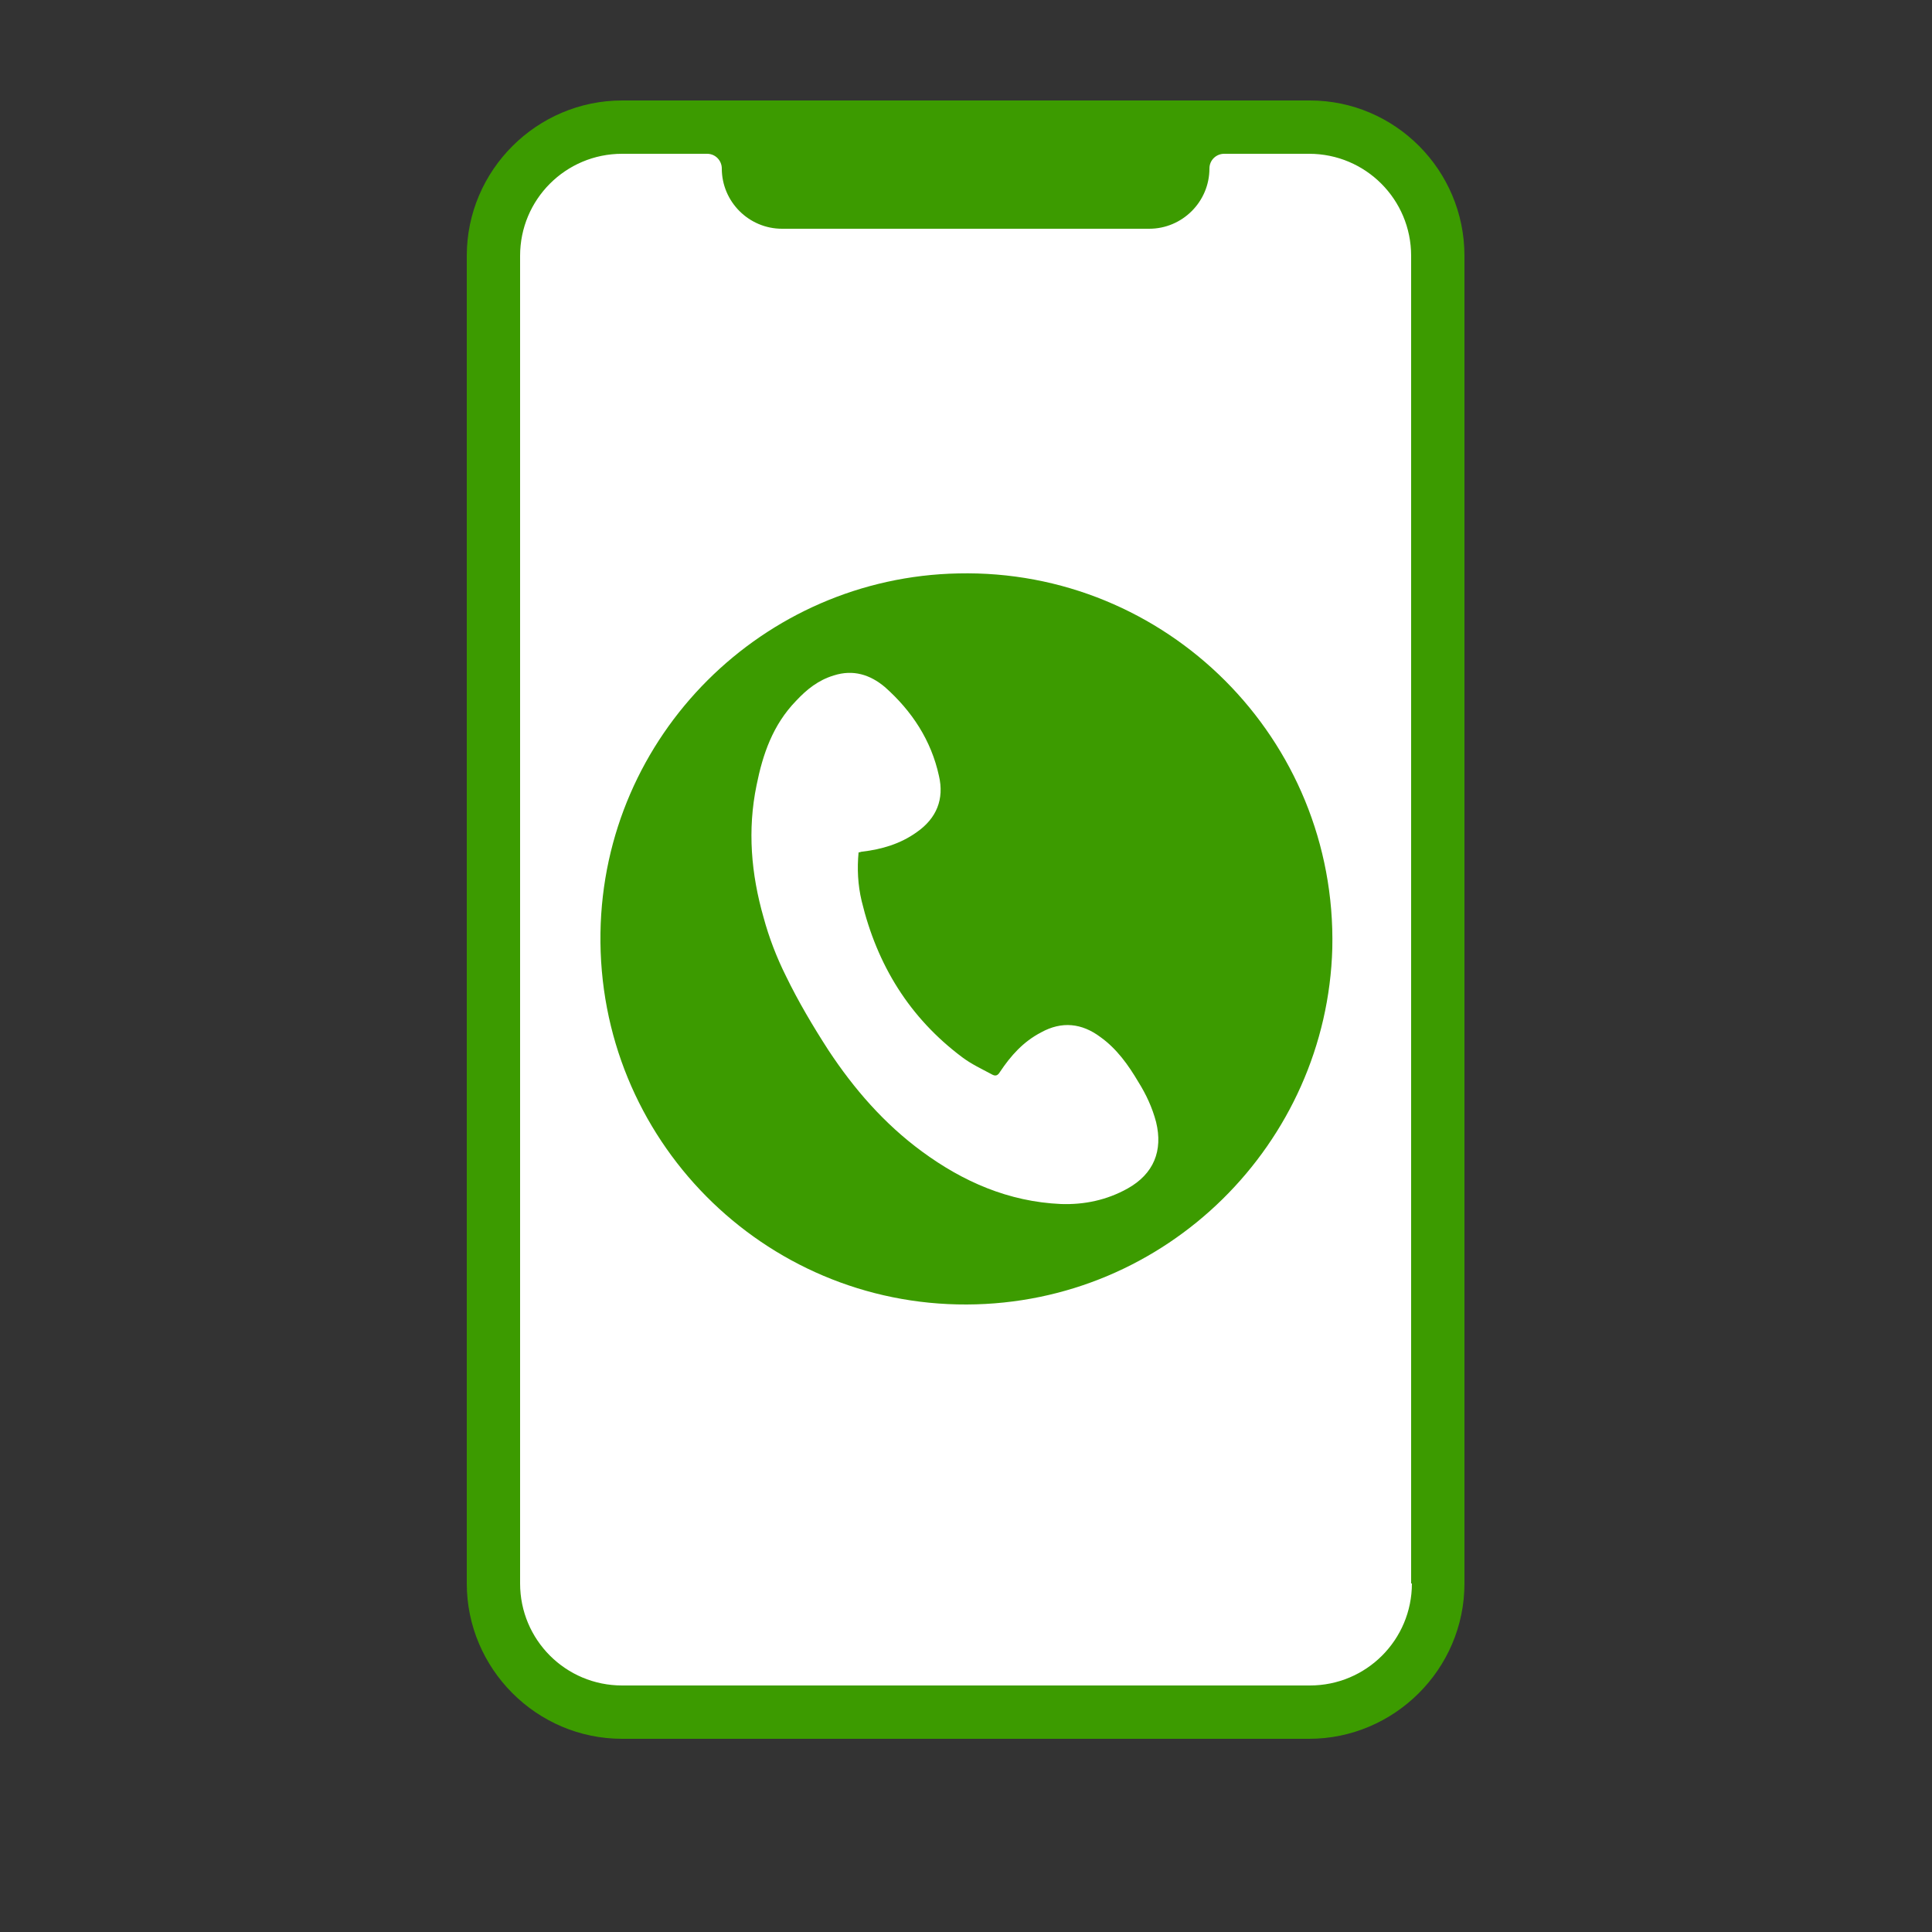
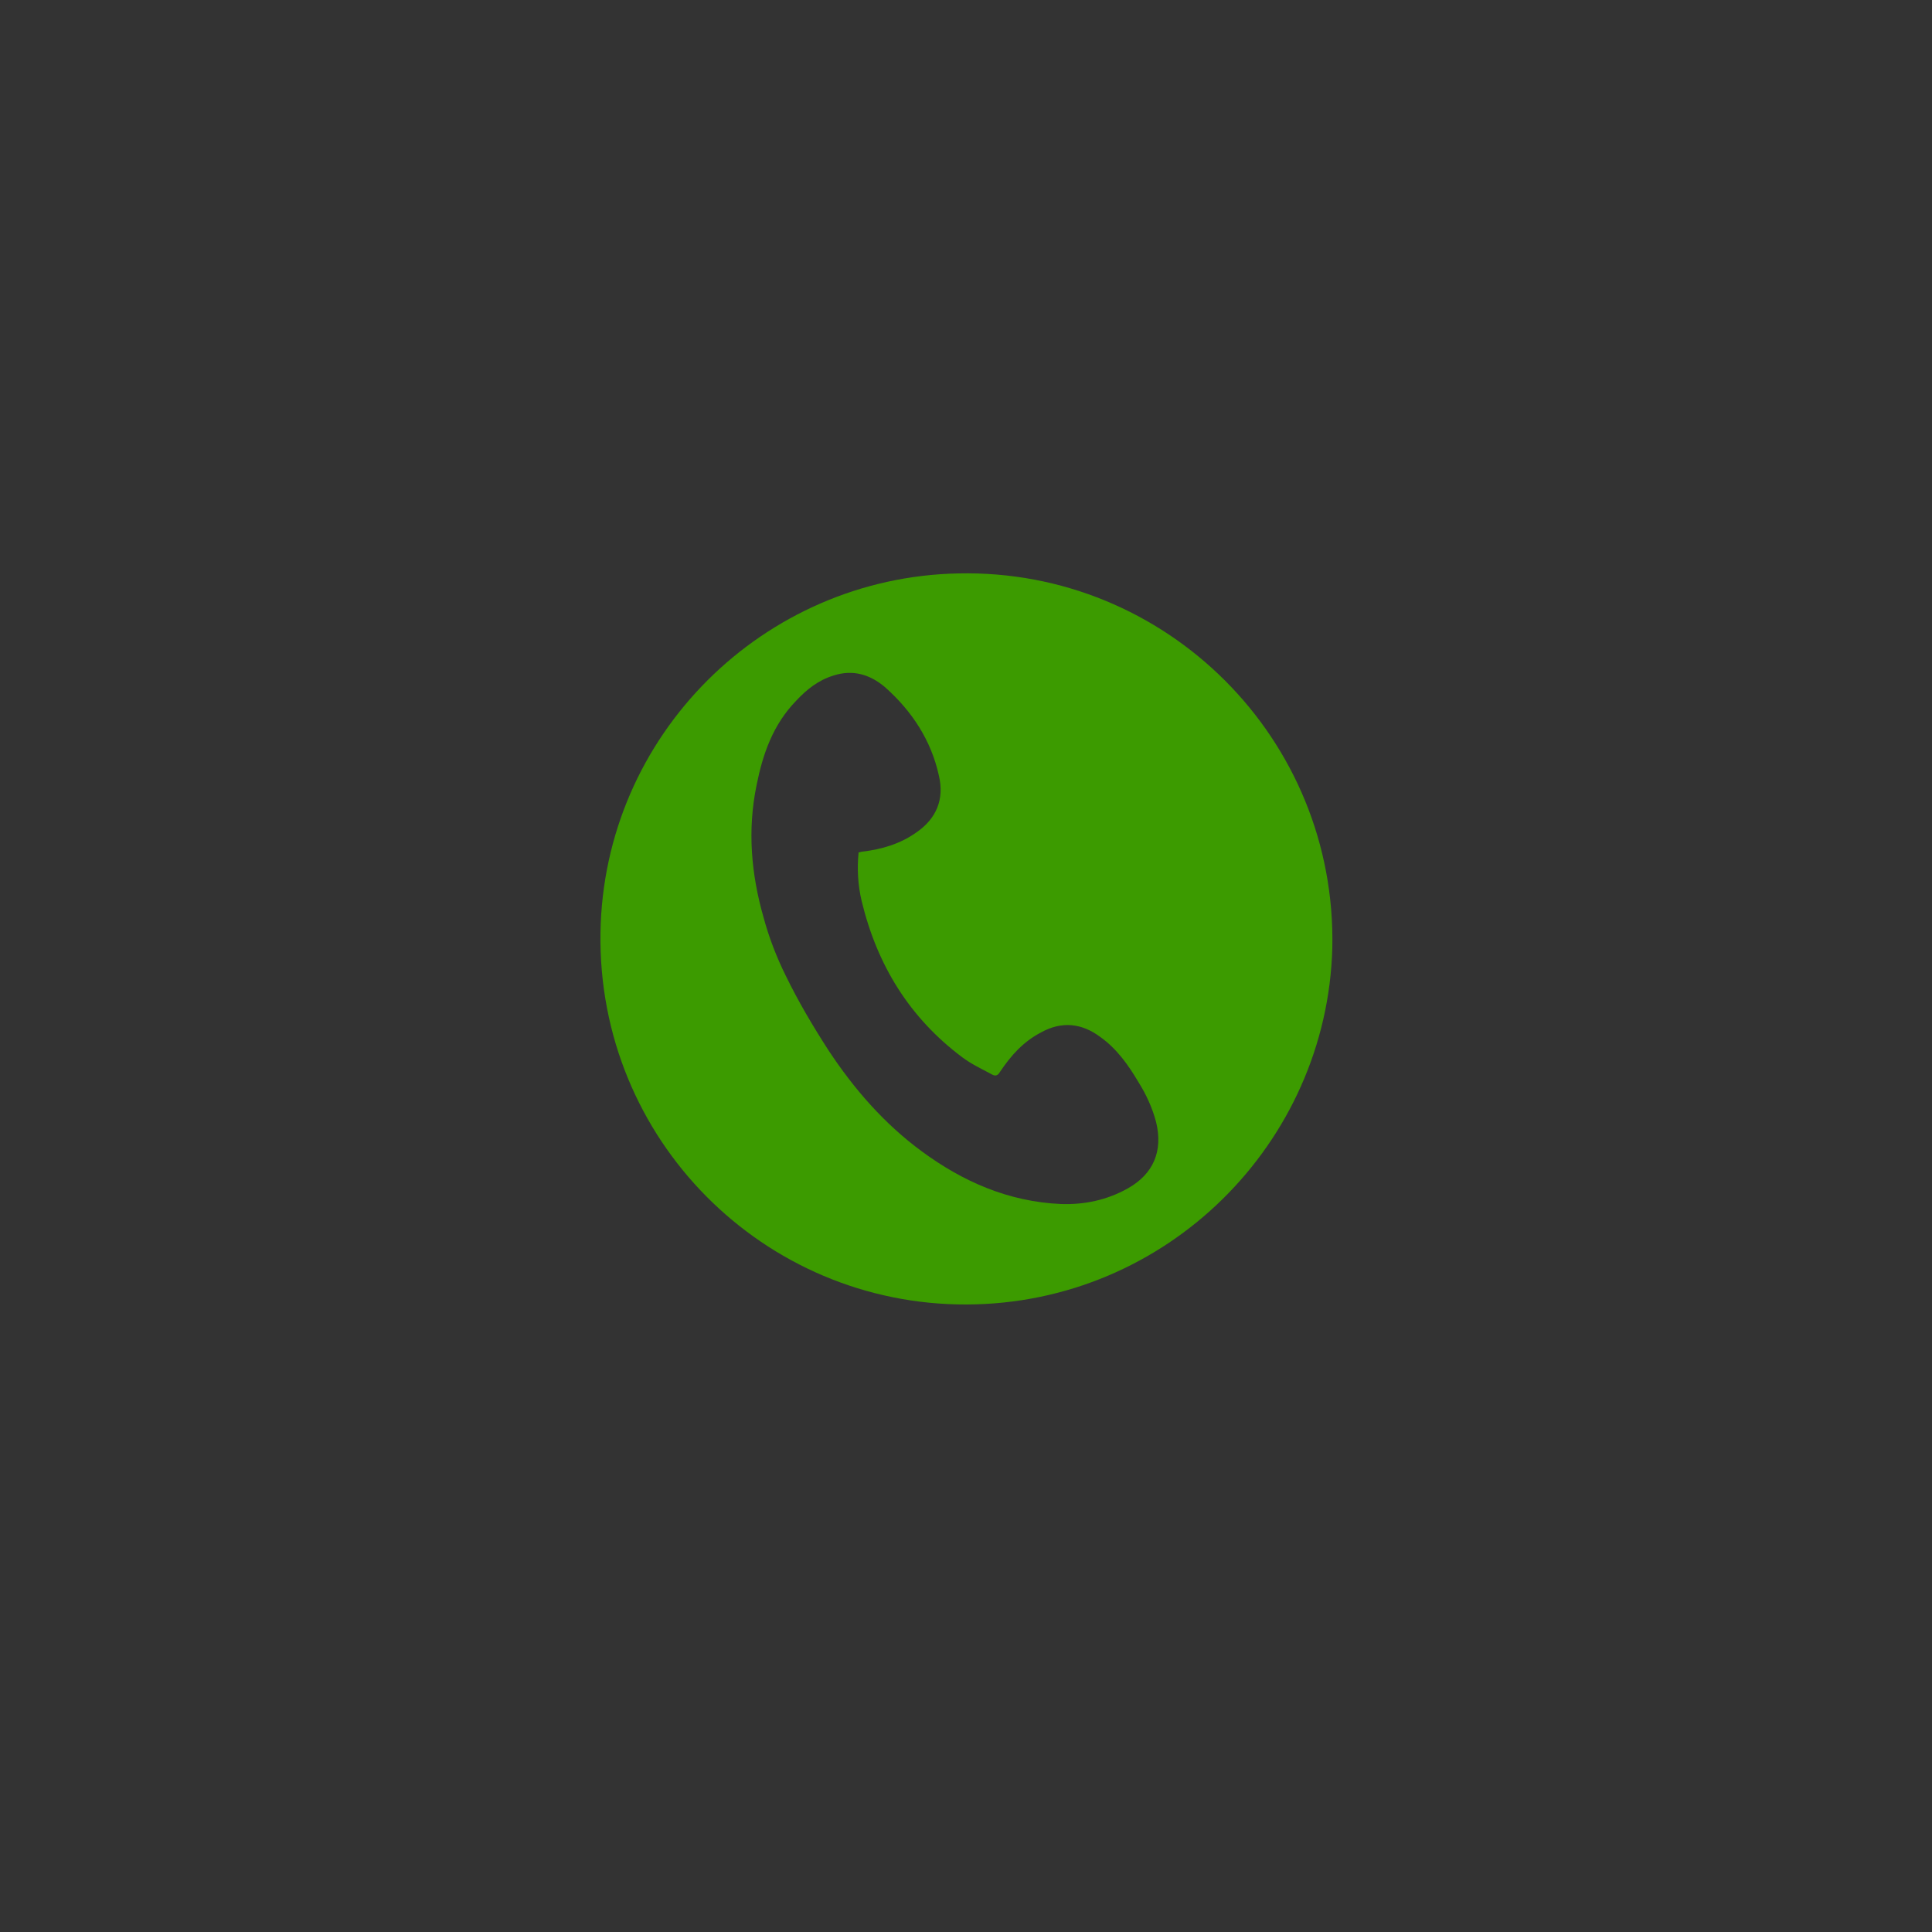
<svg xmlns="http://www.w3.org/2000/svg" version="1.1" x="0px" y="0px" viewBox="0 0 250 250" style="enable-background:new 0 0 250 250;" xml:space="preserve">
  <rect x="0" y="0" width="250" height="250" fill="#333333" stroke="none" />
  <style type="text/css">
	.st0{fill:#FFFFFF;}
	.st1{fill:#3C9B00;}
	.st2{display:none;}
	.st3{display:inline;}
	.st4{fill:none;stroke:#3C9B00;stroke-width:11.634;stroke-miterlimit:10;}
	.st5{fill:none;stroke:#3C9B00;stroke-width:8.611;stroke-linecap:round;stroke-linejoin:round;stroke-miterlimit:10;}
	.st6{fill:none;stroke:#3C9B00;stroke-width:11.571;stroke-linecap:round;stroke-linejoin:round;stroke-miterlimit:10;}
</style>
  <g id="レイヤー_1">
    <g>
      <g>
        <g>
-           <path class="st0" d="M80.5,220.7c-8.7,0-15.8-7.1-15.8-15.8V33.1c0-8.7,7.1-15.8,15.8-15.8h88.9c8.7,0,15.8,7.1,15.8,15.8v171.8      c0,8.7-7.1,15.8-15.8,15.8H80.5z" />
          <g>
-             <path class="st1" d="M169.5,13H80.5c-11,0-20.1,9-20.1,20.1v171.8c0,11,9,20.1,20.1,20.1h88.9c11,0,20.1-9,20.1-20.1V33.1       C189.5,22,180.5,13,169.5,13z M182.7,204.9c0,7.3-5.9,13.2-13.2,13.2H80.5c-7.3,0-13.2-5.9-13.2-13.2V33.1       c0-7.3,5.9-13.2,13.2-13.2h11c1.1,0,1.9,0.9,1.9,1.9v0c0,4.3,3.5,7.8,7.8,7.8h47.5c4.3,0,7.8-3.5,7.8-7.8l0,0       c0-1.1,0.9-1.9,1.9-1.9h11c7.3,0,13.2,5.9,13.2,13.2V204.9z" />
-           </g>
+             </g>
        </g>
        <g>
          <path class="st1" d="M125.1,168.8c-26.3,0.1-47.8-21.4-47.4-48.1c0.4-25.6,21.1-46,46.3-46.5c26.9-0.6,49,21.4,48.4,48.5      C171.7,147.9,151,168.7,125.1,168.8z M111.1,110.3c0.2,0,0.3-0.1,0.5-0.1c2.5-0.3,4.9-1,7-2.5c2.6-1.8,3.6-4.3,2.9-7.3      c-1-4.6-3.5-8.4-7-11.5c-1.9-1.6-4.1-2.3-6.6-1.5c-2,0.6-3.5,1.8-4.9,3.3c-3,3.1-4.3,6.9-5.1,10.9c-1.2,5.8-0.7,11.5,0.9,17.1      c0.7,2.6,1.7,5.2,2.9,7.6c1.6,3.3,3.5,6.5,5.5,9.6c3.3,5,7.2,9.5,12.1,13.1c5.3,3.9,11.2,6.5,18,6.8c3,0.1,5.9-0.5,8.6-2      c3.4-1.9,4.6-4.9,3.7-8.6c-0.5-1.9-1.3-3.6-2.3-5.2c-1.3-2.2-2.8-4.3-4.9-5.8c-2.4-1.8-5-2.1-7.7-0.6c-2.3,1.2-3.9,3-5.3,5.1      c-0.3,0.5-0.6,0.6-1.1,0.3c-1.3-0.7-2.6-1.3-3.8-2.2c-6.8-5.1-11-11.9-13-20.2C111,114.5,110.9,112.4,111.1,110.3z" />
        </g>
      </g>
    </g>
  </g>
  <g id="レイヤー_2" class="st2">
    <g class="st3">
      <g>
        <circle class="st4" cx="125" cy="119.2" r="94.7" />
        <line class="st5" x1="125" y1="40" x2="125" y2="58.3" />
        <line class="st6" x1="183.5" y1="86.3" x2="125" y2="119.2" />
        <line class="st6" x1="87.2" y1="96" x2="125" y2="119.2" />
        <line class="st5" x1="125" y1="180.1" x2="125" y2="198.4" />
        <line class="st5" x1="204.2" y1="119.2" x2="185.9" y2="119.2" />
        <line class="st5" x1="64.1" y1="119.2" x2="45.8" y2="119.2" />
        <circle class="st1" cx="125" cy="119.2" r="12.2" />
      </g>
    </g>
  </g>
  <g id="レイヤー_3" class="st2">
    <g class="st3">
      <g>
        <g>
-           <polygon class="st1" points="208.1,116.2 208.8,113.3 203.2,113.3 204,116.2     " />
-         </g>
+           </g>
        <g>
          <g>
            <path class="st1" d="M217.1,99.1c0,6.1-5,11.1-11.1,11.1c-6.1,0-11.1-5-11.1-11.1c0-6.1,5-11.1,11.1-11.1       C212.1,88,217.1,93,217.1,99.1z" />
          </g>
        </g>
        <rect x="170.9" y="188.6" class="st1" width="67.4" height="54.1" />
        <g>
          <g>
            <rect x="163.9" y="167.2" class="st1" width="81.3" height="13.4" />
          </g>
        </g>
-         <path class="st1" d="M185.1,145.9l0.2-0.2l4.9-6.3l0.3,19.8h31l0.5-26.6c0.1,0.1,0.2,0.3,0.4,0.4c0.3,0.3,0.5,0.7,0.8,1l0.8,1.1     c0.5,0.7,1,1.5,1.4,2.2c0.4,0.8,0.9,1.6,1.3,2.4l1.2,2.5c0.4,0.9,0.8,1.7,1.1,2.6c0.7,1.8,1.4,3.6,2.1,5.4     c0.7,1.8,1.3,3.7,1.9,5.6c0.3,0.9,0.6,1.9,0.9,2.8c0.1,0.2,0.1,0.4,0.2,0.5h10.3c0,0,0-0.1,0-0.1c-0.2-1.1-0.5-2.1-0.7-3.1     c-0.2-1-0.5-2-0.7-3c-0.5-2-1-4-1.6-6c-0.6-2-1.2-4-1.9-6c-0.3-1-0.7-2-1.1-3l-1.3-3.1c-0.5-1-1-2-1.5-3c-0.5-1-1.1-2-1.7-3     l-0.9-1.5c-0.3-0.5-0.6-1-1-1.4c-0.7-0.9-1.4-1.9-2.1-2.8c-0.7-0.9-1.6-1.8-2.4-2.7c-0.9-0.8-1.8-1.7-2.7-2.5     c-1-0.8-2-1.5-3.1-2.2c-0.3-0.2-0.6-0.3-0.9-0.5l-0.4-0.3l-0.5-0.2l-0.5-0.2l-0.5-0.2c-0.2-0.1-0.3-0.2-0.5-0.2     c-0.2-0.1-0.3-0.1-0.8-0.3c-0.3-0.1-1.6-0.4-2.4-0.4h-1.9l-4.6,12.9l-0.6-8.1H204l-0.6,8.1l-4.6-12.9h-0.8     c-2.1,0-4.3,0.7-5.7,2.5l-13.9,17.8l-18.6-9.3c-2.3-1.2-5.2-0.4-6.7,1.9c-1.5,2.4-0.8,5.6,1.6,7.1l22.3,14.1     C179.7,149,183.2,148.4,185.1,145.9z" />
        <path class="st1" d="M9.6,43h230.7v81l0.4,0.6c0,0,0.4,0.8,0.6,1.1c0.4,0.7,0.9,1.5,1.3,2.3l0.1,0.1c0,0,0.3,0.7,0.5,1     c0.4,0.7,0.7,1.5,1.1,2.3l0.1,0.1l1.4,3.4l0.1,0.1c0.4,1,0.8,2.1,1.2,3.3c0.7,2,1.3,4.1,2,6.4c0.4,1.2,0.7,2.5,1,3.8V33.4H0V169     h155.9v-9.6H9.6V43z" />
      </g>
    </g>
  </g>
  <g id="レイヤー_4" class="st2">
    <g class="st3">
      <g>
        <path class="st1" d="M25.1,118.2c2-0.7,4.1-2.1,6.1-2.1c10.6-0.2,21.2-0.2,31.9-0.1c23.5,0.3,52.5-14,57.7-49.4     c0.6-4.1,1.1-8.1,1.4-12.2c0.7-8.3,3.4-15.1,12.4-17.4c1.9,0,3.9,0,5.8,0c13,5.5,16.9,16.6,18,29.3c1,10.8-0.1,21.5-2.3,32     c-0.1,0.7-0.2,1.4-0.4,2.5c8.9,0,17.5-0.1,26.2,0c7.2,0.2,14.6,0,21.6,1.3c16.9,2.9,22.4,19,11.5,32.1c-0.3,0.4-0.6,0.7-1,1.3     c5.7,3.8,10.3,8.3,10.8,15.5c0.5,7.2-3,12.5-8.7,16.8c5.9,5,8.5,11.2,7.7,18.7c-0.7,7.1-4,12.2-10.8,14.9c-1,0.4-2.2,1.8-2.4,2.9     c-2.3,12.7-8.2,19.3-21,20.8c-10.8,1.3-21.9,1.3-32.8,1.4c-22,0.2-43.9,0.1-65.9,0.2c-4,0-8,0-12,0c-2.6,0-4.7-0.7-4.6-3.7     c0.1-2.8,2.2-3.4,4.6-3.4c22.1,0,44.2,0,66.3,0c13.3,0,26.6-0.1,39.8-0.5c10.3-0.3,16.6-5.3,18.2-13.9c0.1-0.7,0.1-1.4,0.1-2.6     c-6.2,0-12.2,0-18.2,0c-6.4,0-12.8,0-19.2,0c-2.4,0-4.1-0.9-4.1-3.5c0-2.6,1.7-3.4,4.1-3.4c11.8,0,23.7-0.1,35.5-0.1     c1.4,0,2.9,0,4.3-0.1c4.6-0.4,8.7-1.7,10.2-6.6c1.6-5.2,1.2-10.2-3.1-14c-1.6-1.5-4.2-2.5-6.4-2.6c-12.3-0.2-24.6-0.1-37-0.1     c-0.8,0-1.7,0-2.5,0c-2.6,0.1-4.8-0.8-4.7-3.8c0.1-2.7,2.1-3.4,4.6-3.4c11.7,0,23.4,0.2,35.1-0.1c3-0.1,6.2-1.1,8.7-2.6     c5.6-3.2,7.8-8.1,6.4-12.5c-1.6-5.3-7.3-9.6-13.1-9.7c-12.7,0-25.4,0-38.1,0c-1.1,0-2.5,0.4-3.2-0.2c-1.3-0.9-2.8-2.3-3-3.7     c-0.1-1,1.8-2.3,3.1-3.1c0.7-0.4,1.9-0.1,2.8-0.1c11.6,0,23.2,0,34.8,0c6.5,0,11.7-4.9,12.6-11.6c0.7-5.8-2.9-10.8-9.5-12.2     c-4.6-0.9-9.3-1.3-14-1.4c-9.2-0.2-18.4,0-27.5,0c-2.9,0-5.8,0-8.7-0.3c-6.1-0.6-6.8-1.5-5.4-7.6c3-12.8,4.9-25.7,2.1-38.7     c-1-4.8-3.7-9.3-6.4-13.5c-1.9-3.1-5.4-4.4-9.3-3.3c-3.9,1.1-4.7,4.3-5.2,7.6c-1.1,7-1.6,14.2-3,21.1     c-6.3,29.3-28.9,45.6-54.9,49.3c-0.6,0.1-1.2,0.2-2.2,0.4c0,1.4,0,2.8,0,4.2c0,31.2,0,62.3,0,93.5c0,5.5-0.6,6.1-6,6.1     c-10.5,0-21,0-31.5,0c-4.6,0-5.4-0.8-5.5-5.5c-0.3-27.8-0.6-55.6-0.9-83.3c0-1.3-0.3-2.6-0.4-3.9     C25.1,128.8,25.1,123.5,25.1,118.2z M33.2,123.3c0,32.3,0,64.2,0,96.3c10.1,0,19.4,0,28.9,0c0-32.2,0-64.2,0-96.3     C52.3,123.3,42.7,123.3,33.2,123.3z" />
      </g>
    </g>
  </g>
</svg>